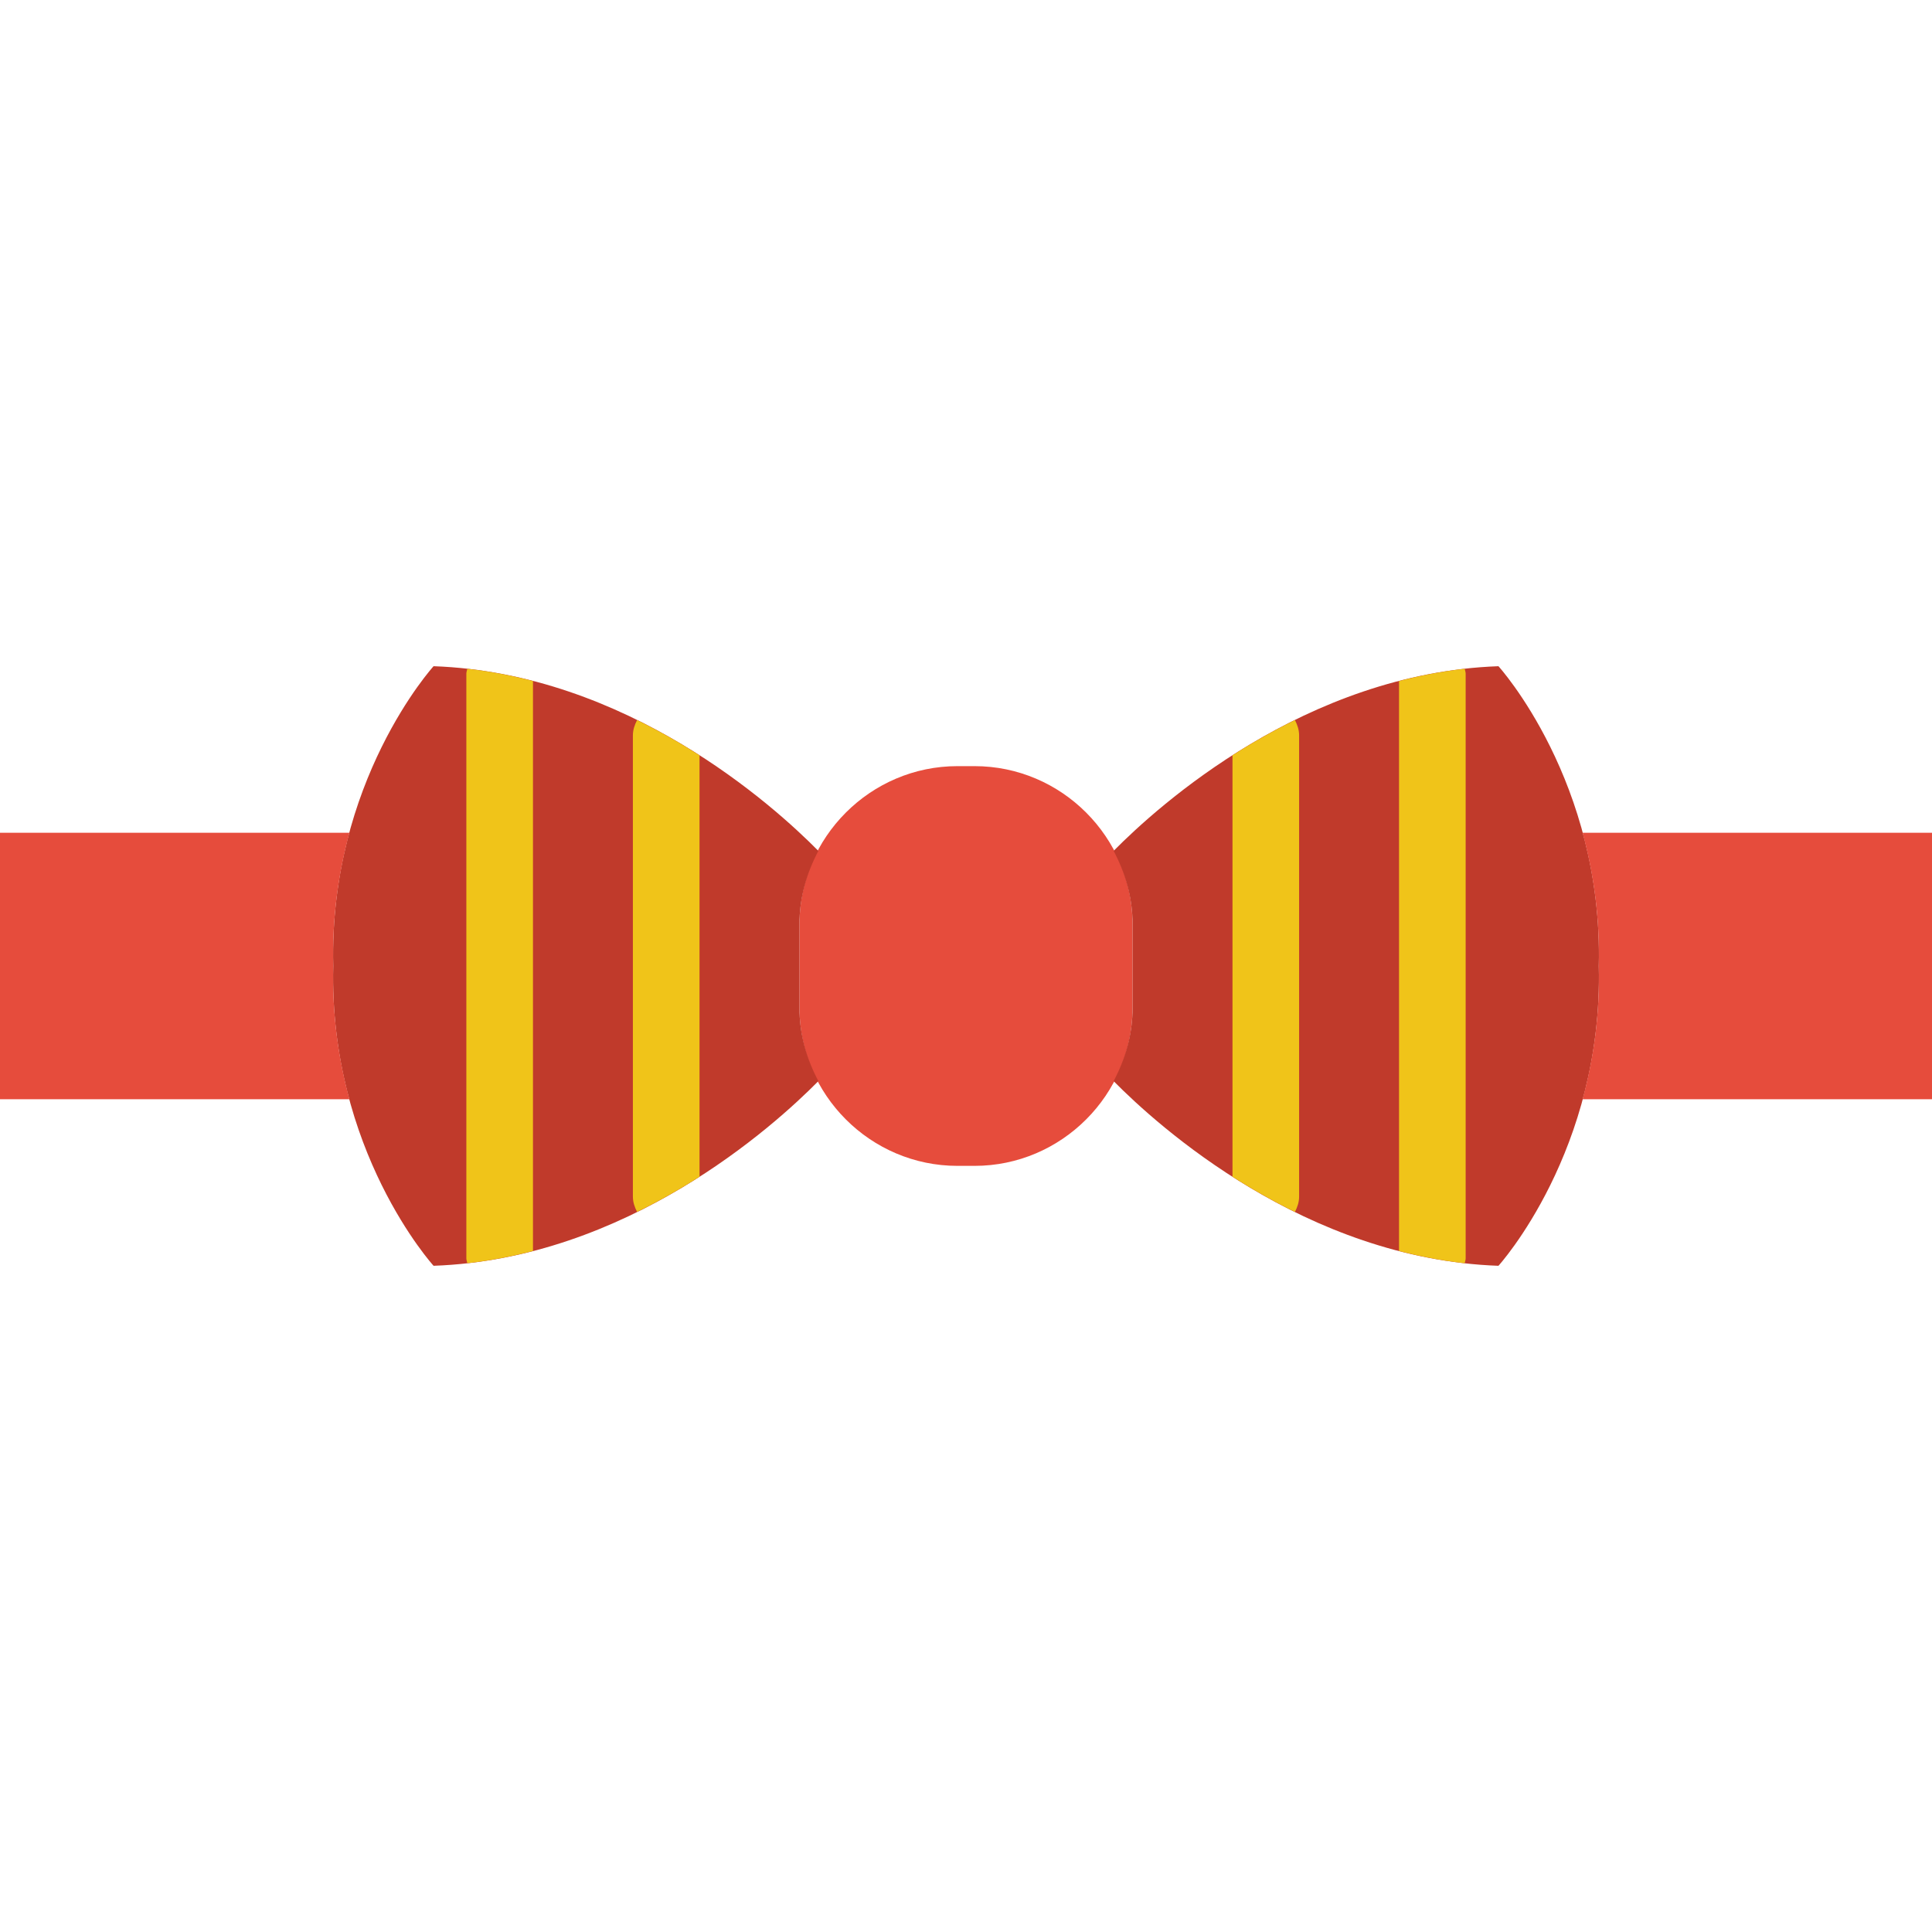
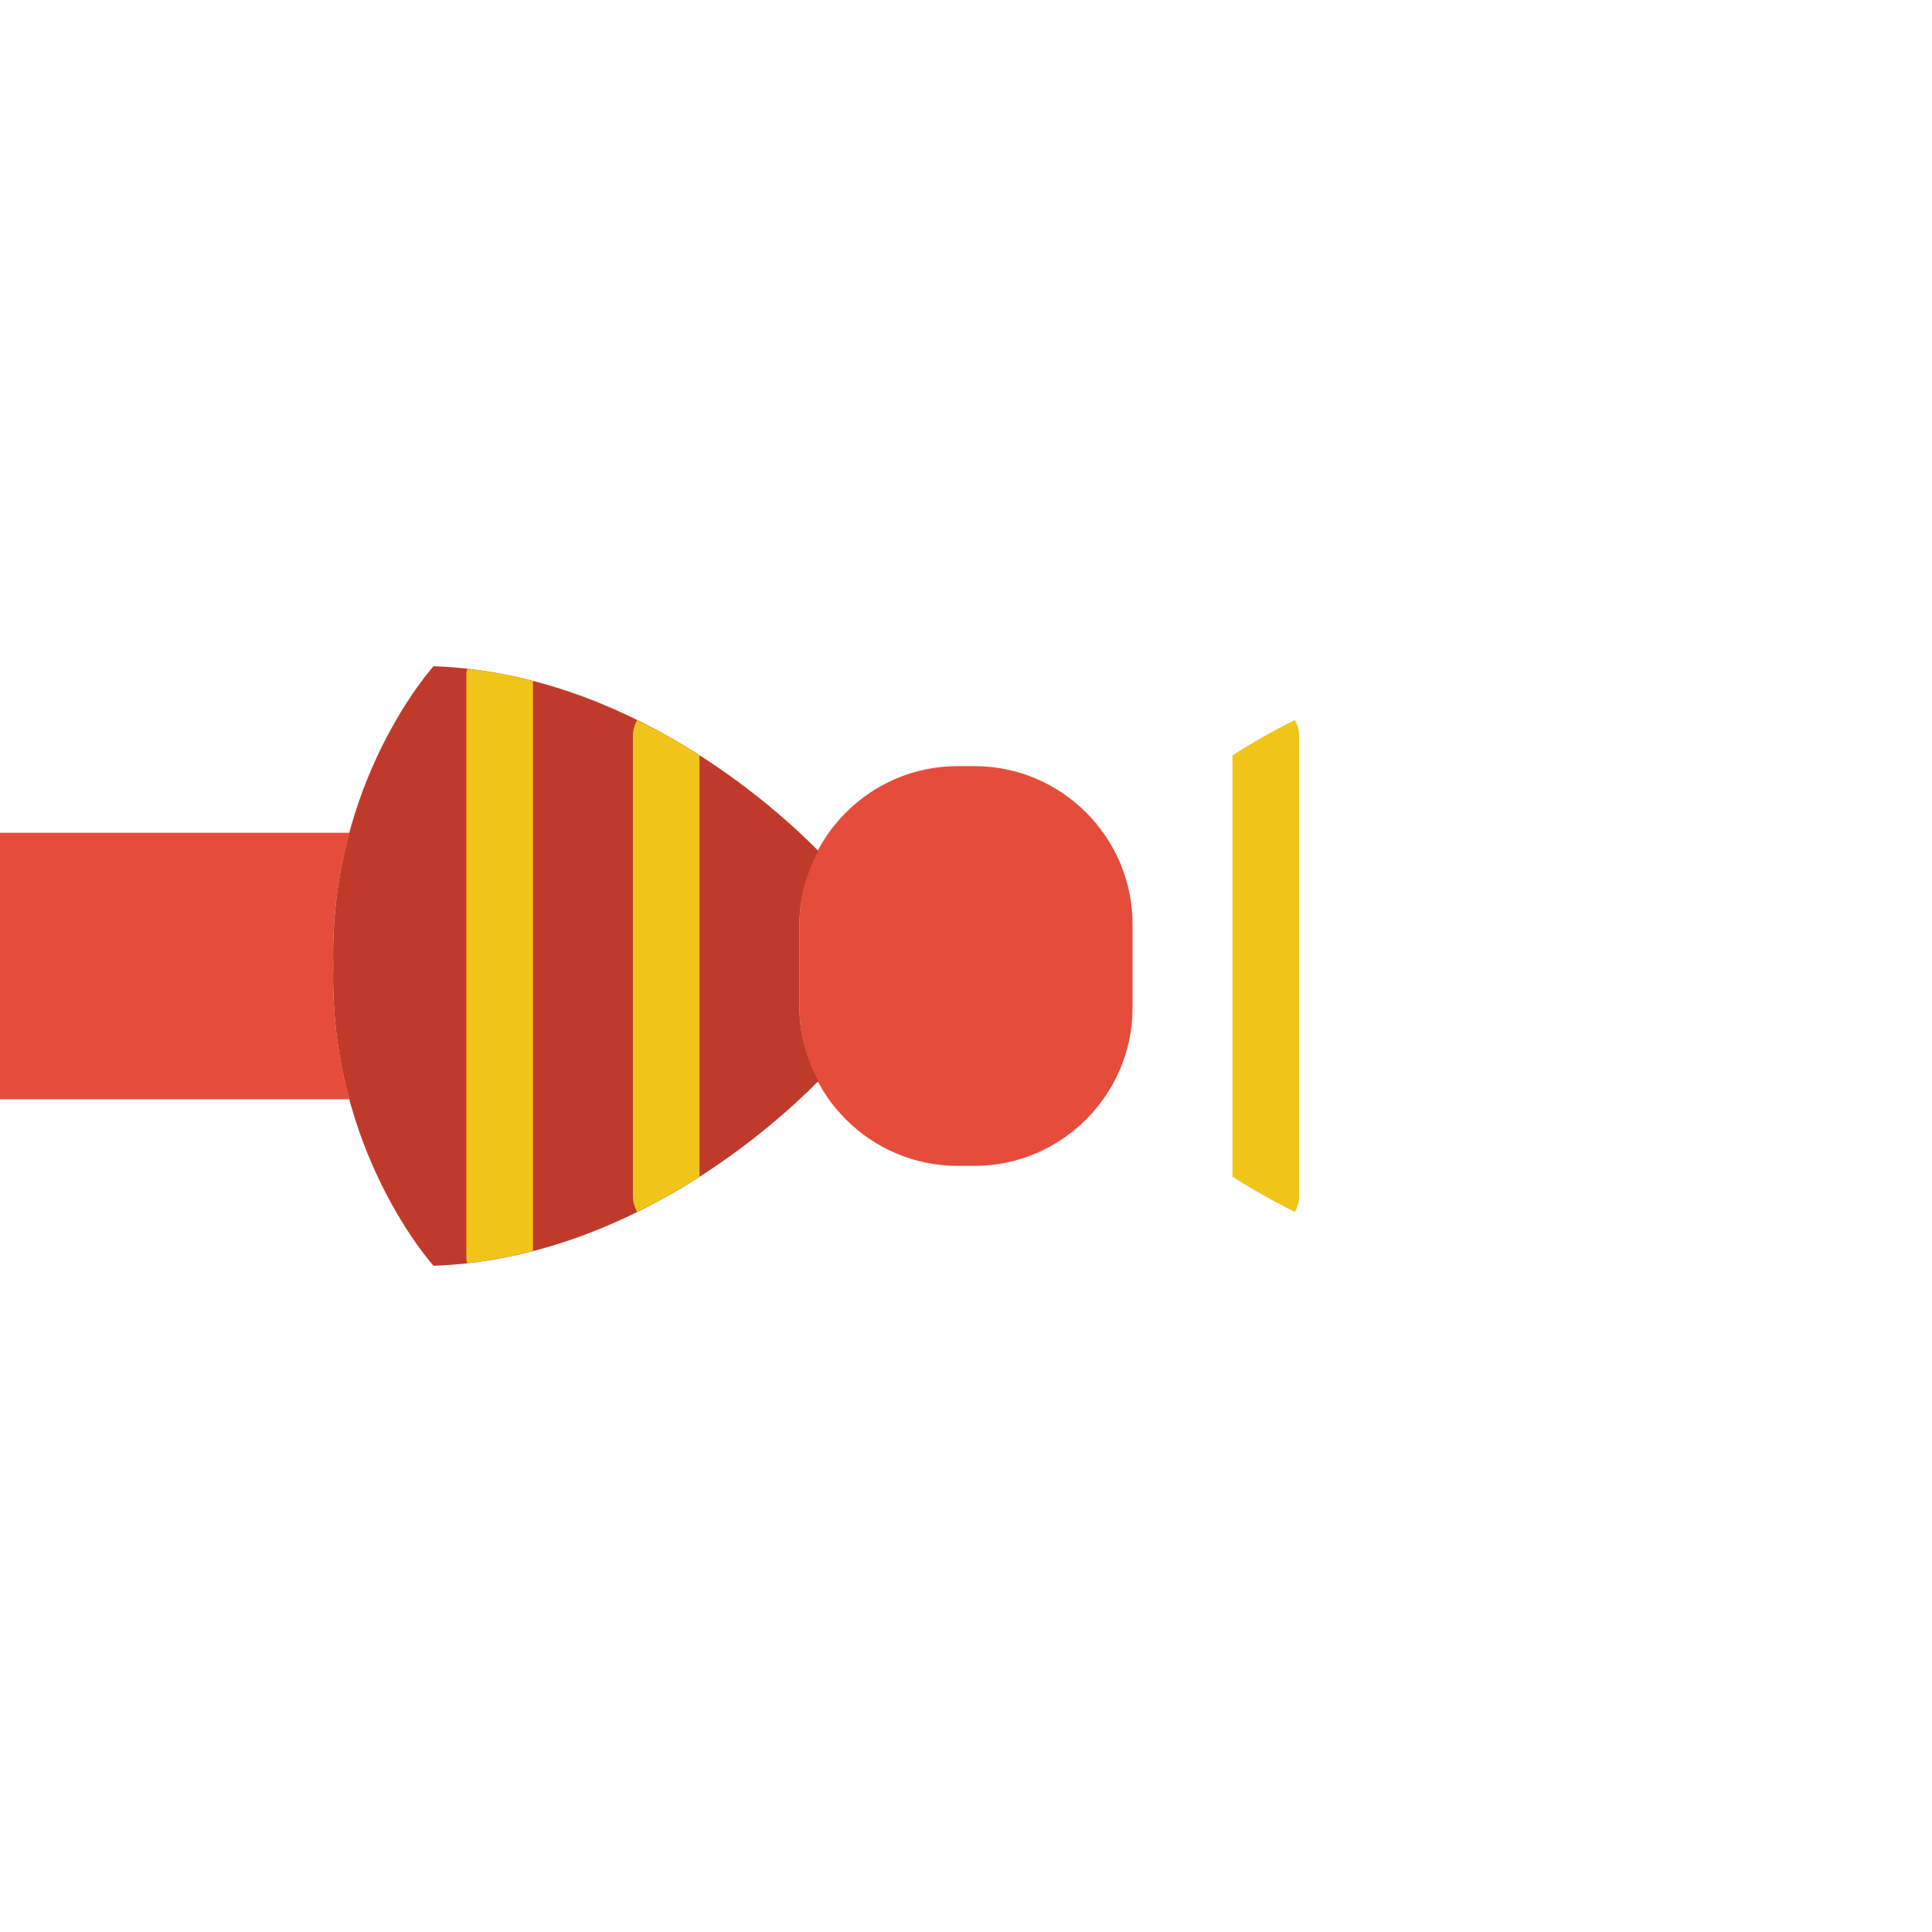
<svg xmlns="http://www.w3.org/2000/svg" height="800px" width="800px" version="1.1" id="Layer_1" viewBox="0 0 511.999 511.999" xml:space="preserve">
  <g>
    <path style="fill:#E64C3C;" d="M258.268,308.966h-4.537c-23.022,0-41.869-18.847-41.869-41.878v-22.175   c0-23.031,18.847-41.878,41.869-41.878h4.537c23.022,0,41.869,18.847,41.869,41.878v22.175   C300.137,290.119,281.29,308.966,258.268,308.966" />
    <g>
      <path style="fill:#C03A2B;" d="M211.863,267.095v-22.184c0-7.036,1.924-13.577,5.014-19.412    c-11.82-11.97-50.741-47.113-101.976-48.949c0,0-27.789,30.57-26.589,79.448c-1.201,48.887,26.589,79.448,26.589,79.448    c51.235-1.827,90.156-36.97,101.976-48.94C213.787,280.672,211.863,274.122,211.863,267.095" />
-       <path style="fill:#C03A2B;" d="M397.105,176.552c-51.244,1.836-90.165,36.97-101.985,48.94c3.098,5.844,5.023,12.385,5.023,19.421    v22.184c0,7.027-1.924,13.568-5.023,19.412c11.82,11.97,50.741,47.104,101.985,48.94c0,0,27.78-30.561,26.589-79.448    C424.885,207.113,397.105,176.552,397.105,176.552" />
    </g>
    <g>
      <path style="fill:#E64C3C;" d="M88.311,256c-0.318-13.206,1.501-25.017,4.29-35.31H0v70.621h92.601    C89.812,281.018,87.993,269.207,88.311,256" />
-       <path style="fill:#E64C3C;" d="M419.398,220.69c2.79,10.293,4.608,22.104,4.29,35.31c0.318,13.206-1.501,25.017-4.29,35.31h92.601    V220.69H419.398z" />
    </g>
    <g>
      <path style="fill:#F0C419;" d="M141.242,180.474c-5.597-1.448-11.396-2.569-17.399-3.24c-0.071,0.441-0.256,0.83-0.256,1.289    v154.959c0,0.45,0.185,0.847,0.256,1.289c6.003-0.68,11.802-1.801,17.399-3.249V180.474z" />
      <path style="fill:#F0C419;" d="M185.38,200.169c-5.058-3.24-10.593-6.409-16.543-9.34c-0.644,1.236-1.112,2.569-1.112,4.061    v122.227c0,1.483,0.468,2.825,1.112,4.052c5.95-2.931,11.485-6.091,16.543-9.34V200.169z" />
-       <path style="fill:#F0C419;" d="M370.759,331.527c5.597,1.448,11.396,2.569,17.399,3.24c0.071-0.441,0.256-0.83,0.256-1.289    V178.518c0-0.45-0.185-0.847-0.256-1.289c-6.003,0.68-11.803,1.801-17.399,3.249V331.527z" />
      <path style="fill:#F0C419;" d="M326.622,311.832c5.058,3.24,10.593,6.409,16.543,9.34c0.644-1.236,1.112-2.569,1.112-4.061    V194.884c0-1.483-0.468-2.825-1.112-4.061c-5.95,2.94-11.485,6.1-16.543,9.348V311.832z" />
    </g>
  </g>
</svg>